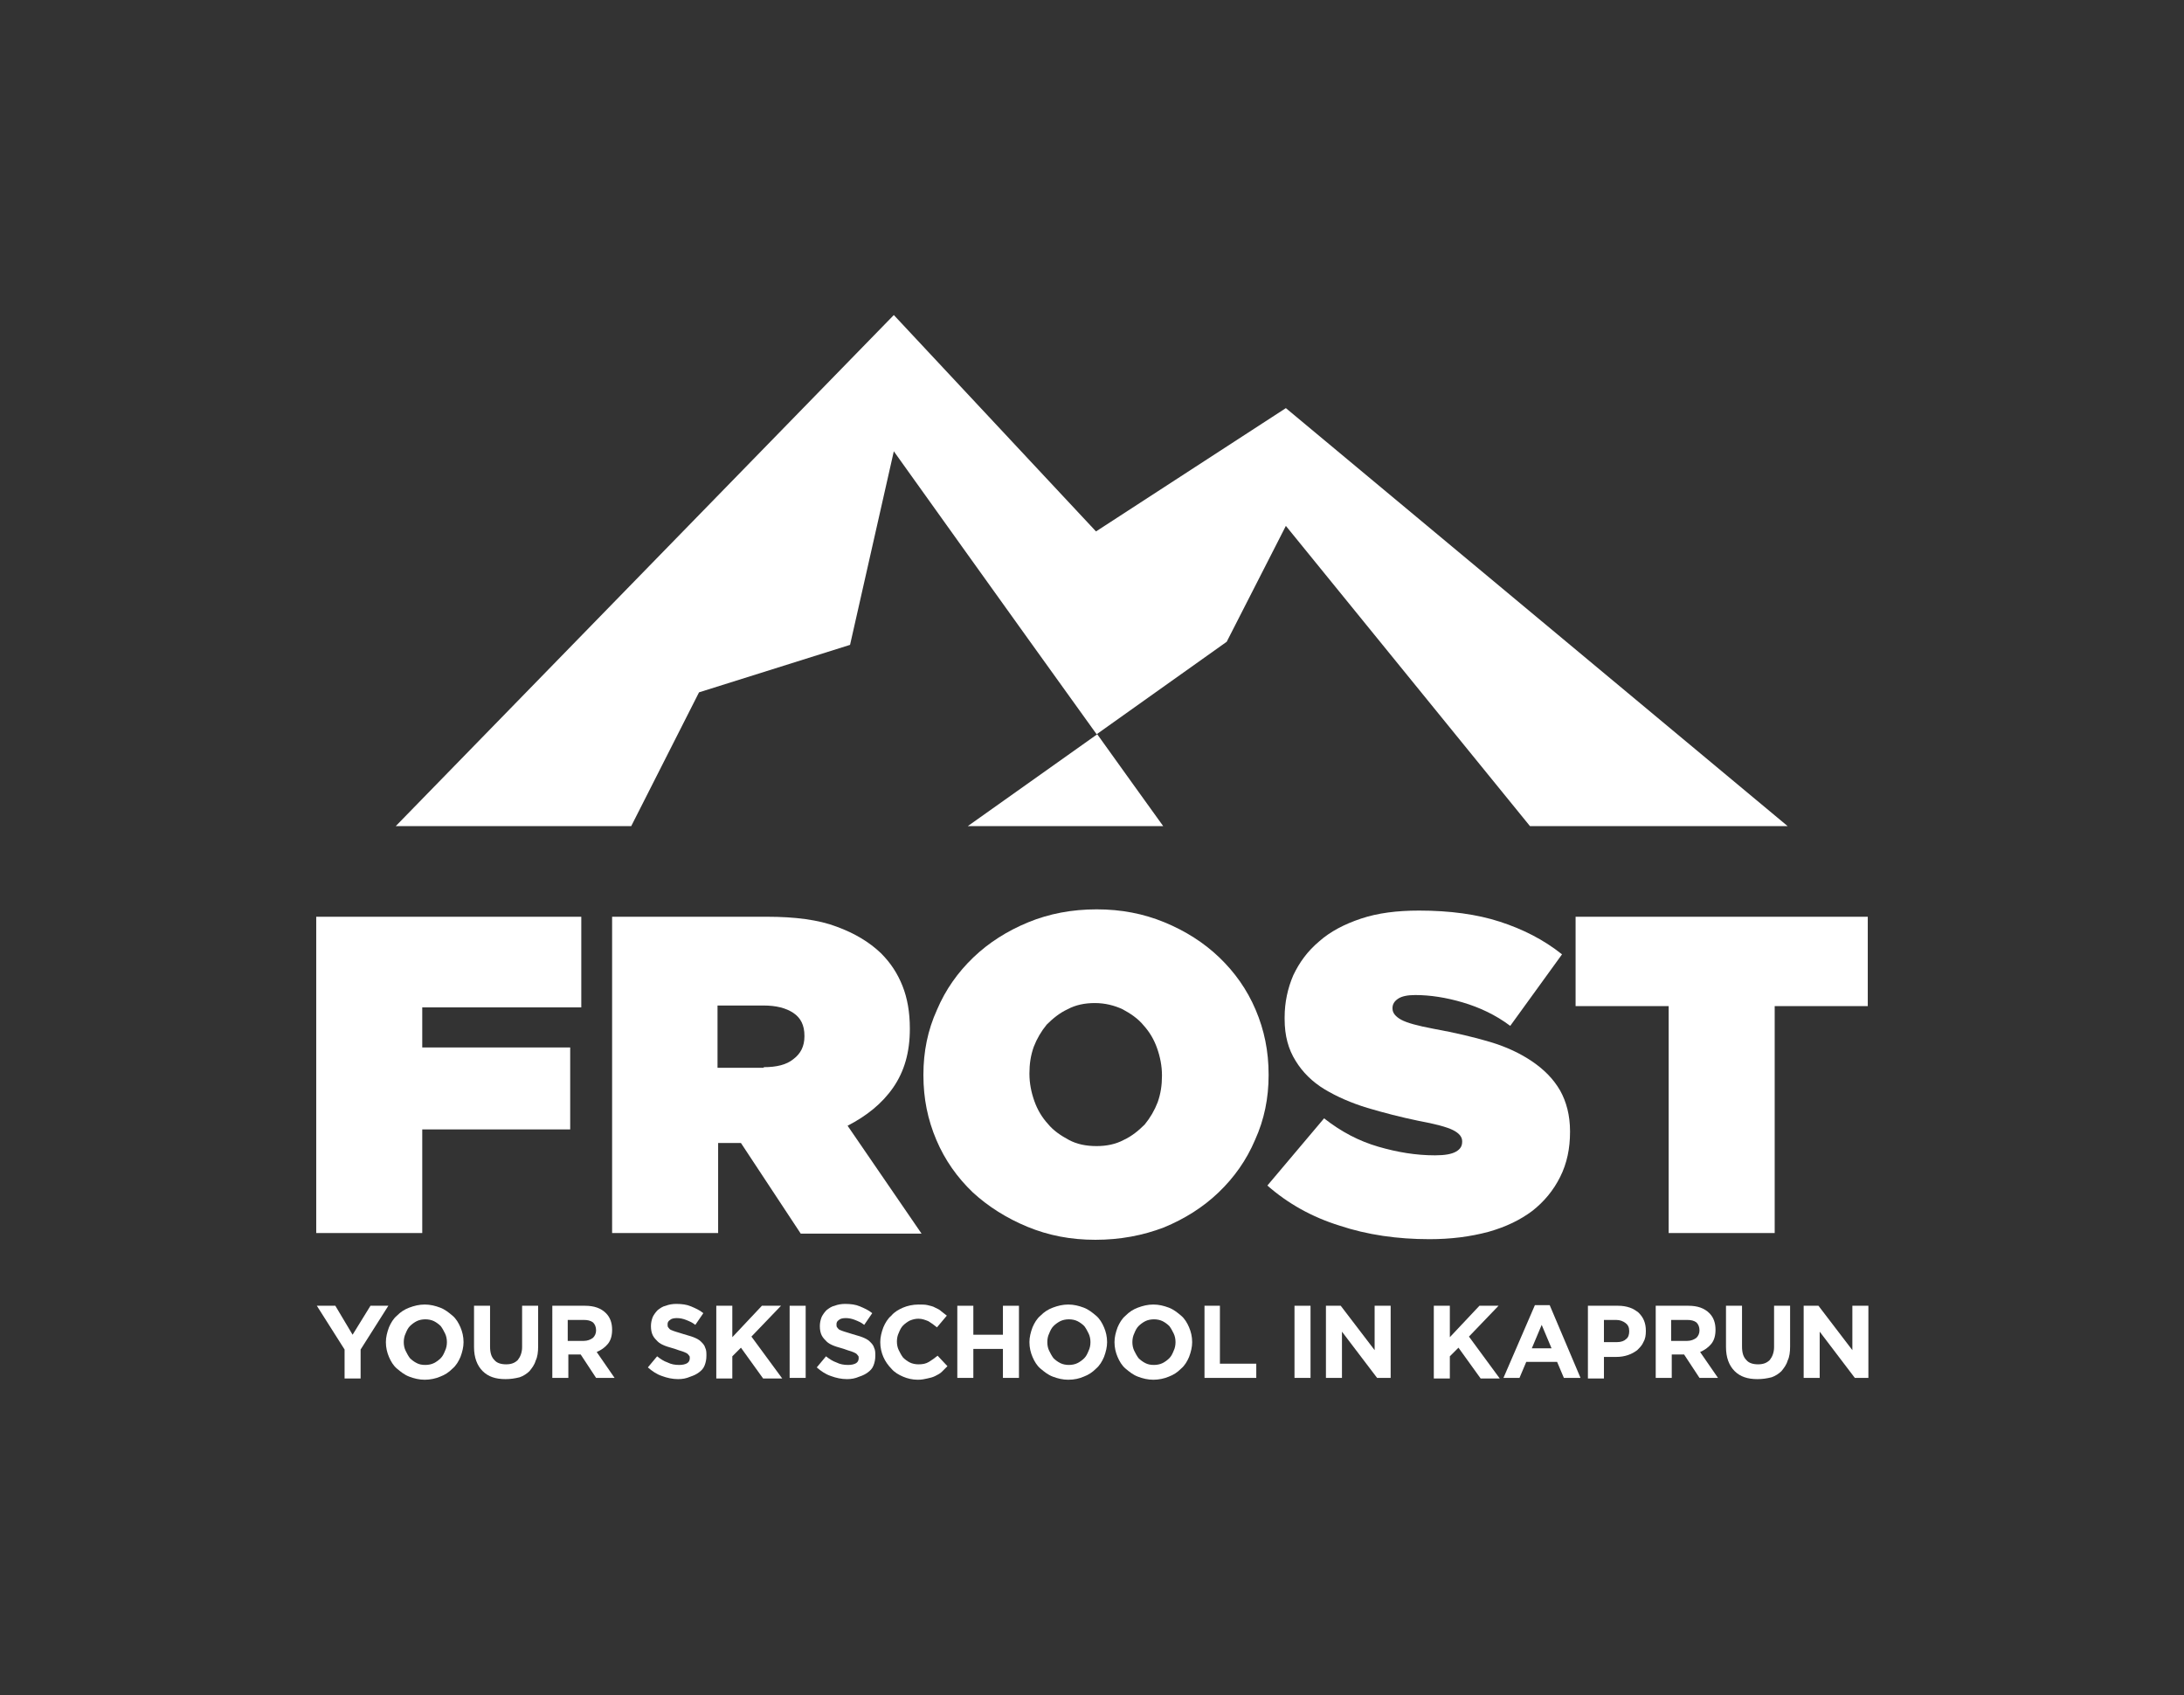
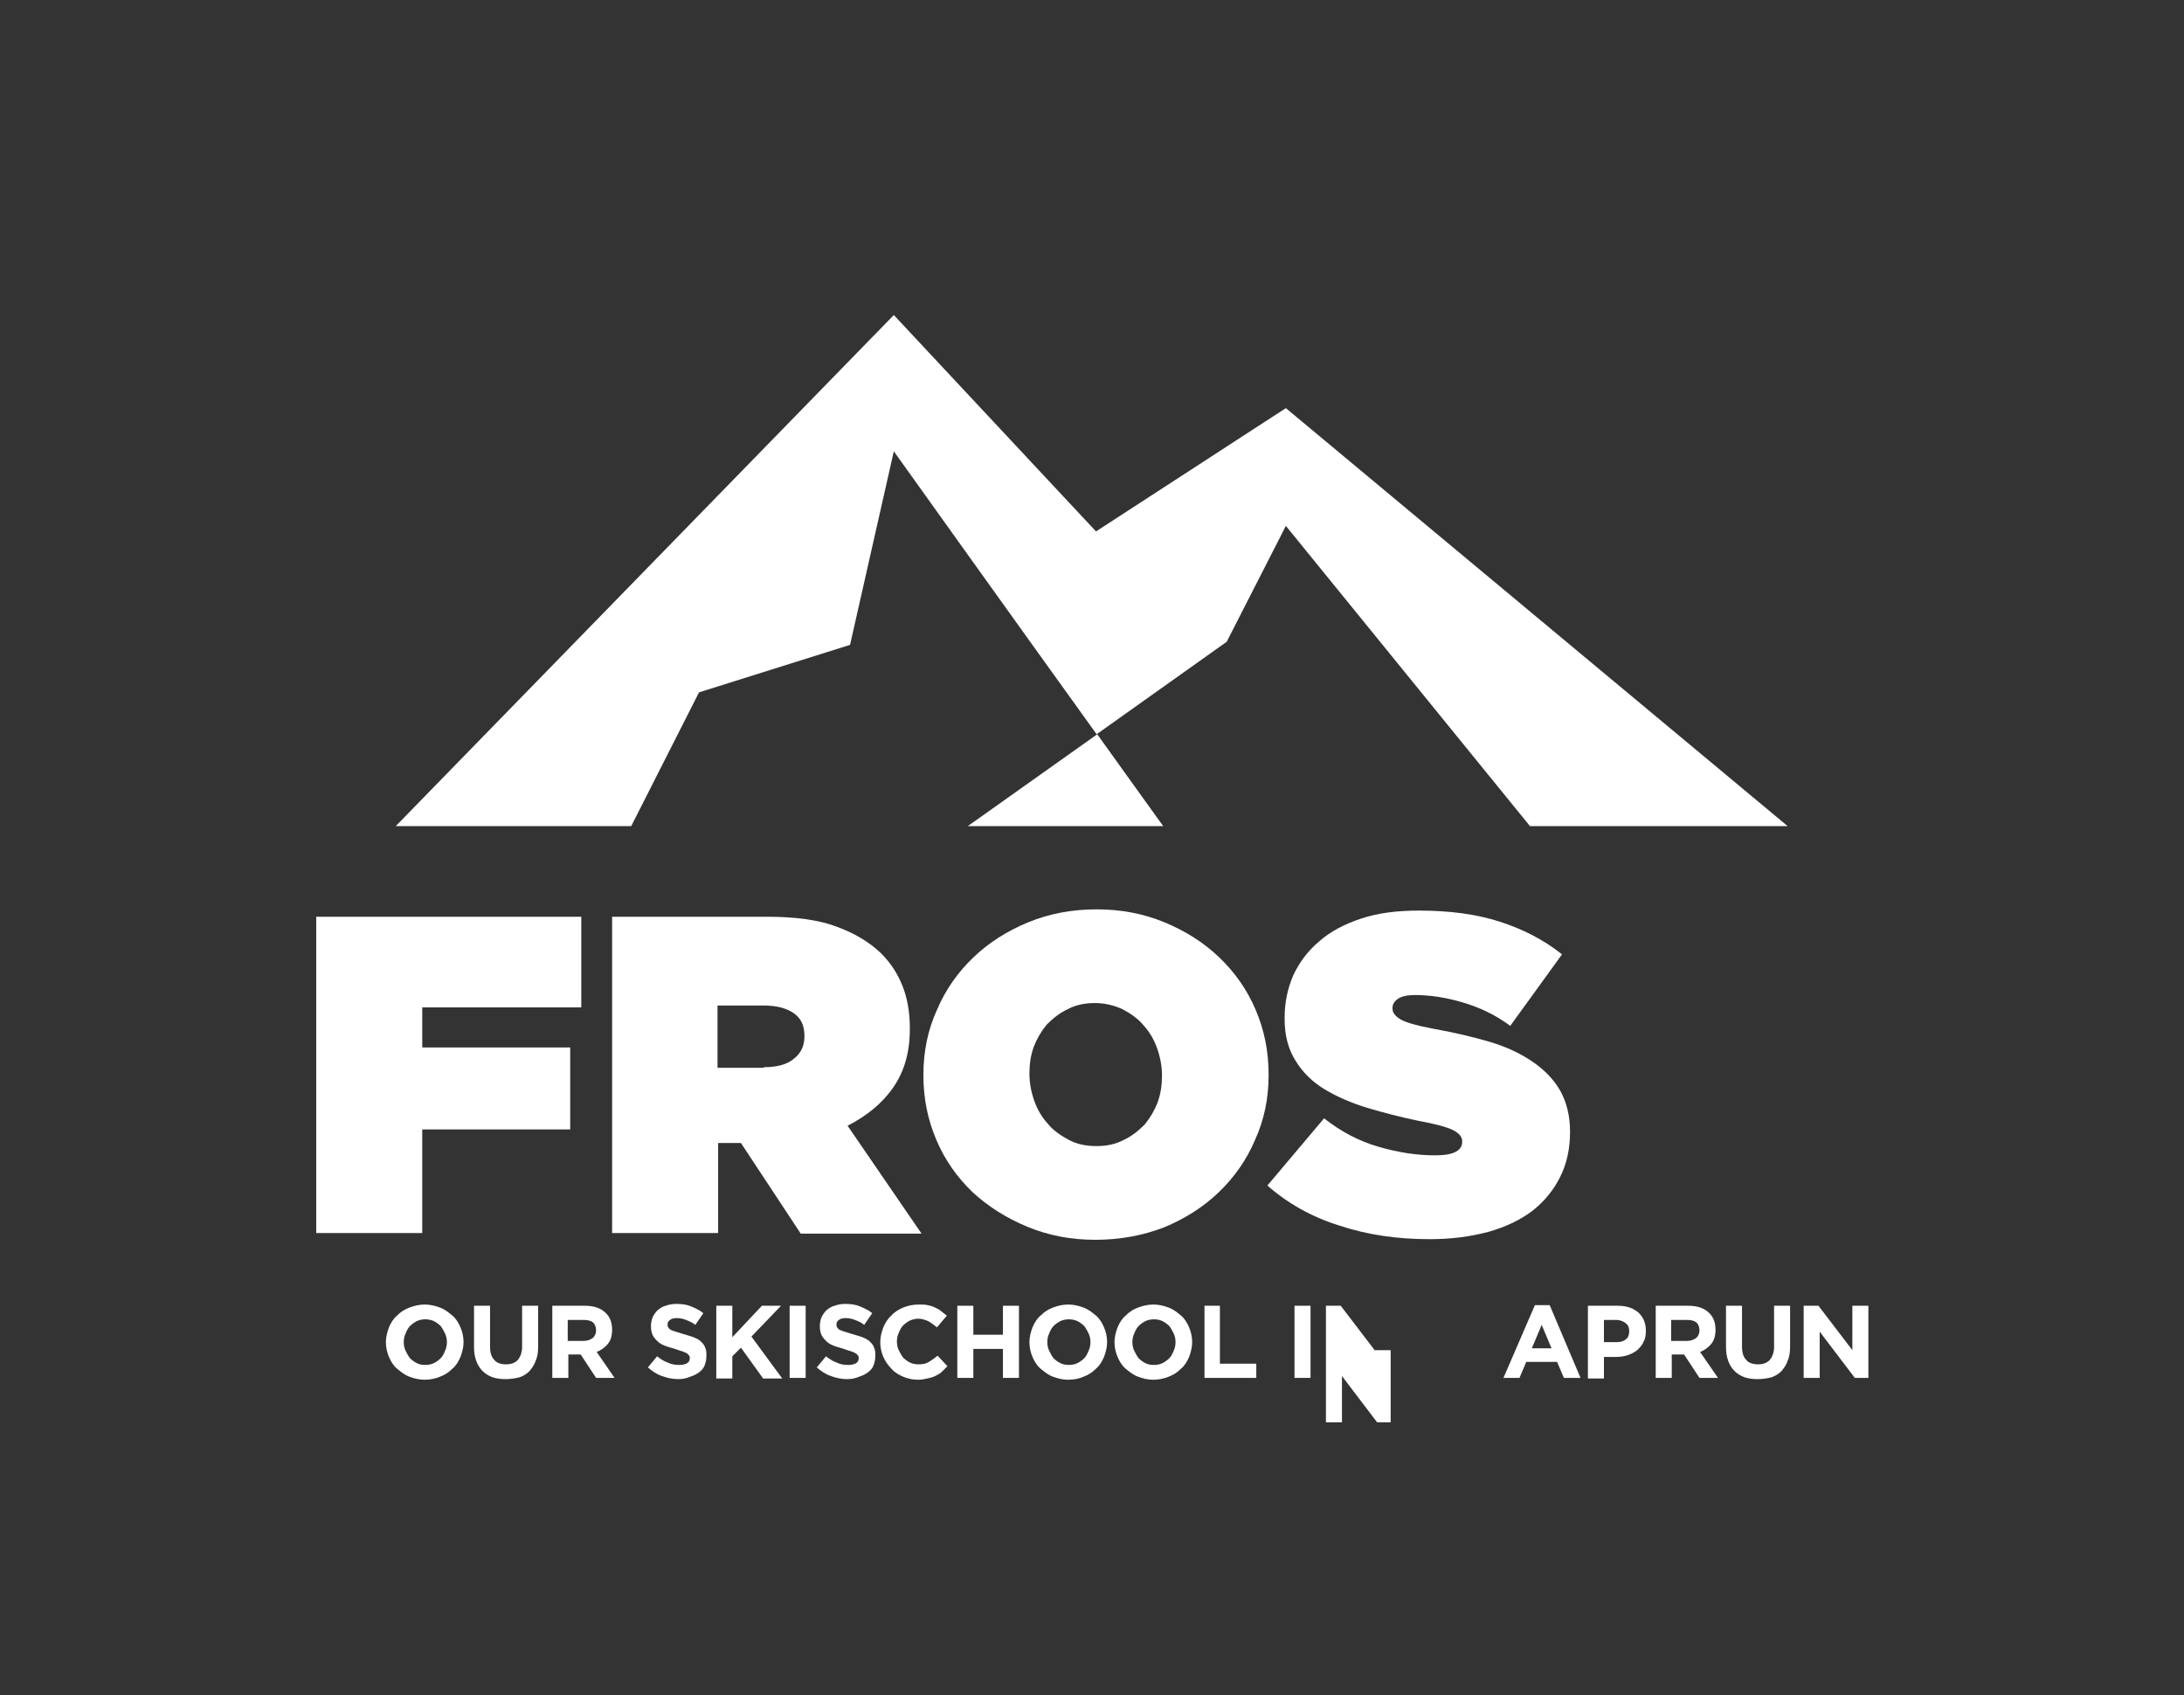
<svg xmlns="http://www.w3.org/2000/svg" version="1.1" id="Layer_1" x="0px" y="0px" viewBox="0 0 354.3 275" style="enable-background:new 0 0 354.3 275;" xml:space="preserve">
  <rect x="0" y="0" width="354.3" height="275" fill="#333333" stroke="none" />
  <style type="text/css">
	.Arched_x0020_Green{fill:url(#SVGID_1_);stroke:#FFFFFF;stroke-width:0.25;stroke-miterlimit:1;}
	.st0{fill:#FFFFFF;}
</style>
  <linearGradient id="SVGID_1_" gradientUnits="userSpaceOnUse" x1="-106.299" y1="208.346" x2="-105.592" y2="207.639">
    <stop offset="0" style="stop-color:#259E2E" />
    <stop offset="0.983" style="stop-color:#1C381D" />
  </linearGradient>
  <g>
    <g>
      <path class="st0" d="M51.3,148.7h43v14.7H68.5v6.5h24v13.3h-24V200H51.3V148.7z" />
      <path class="st0" d="M99.3,148.7h25.1c4.6,0,8.4,0.5,11.3,1.6c3,1.1,5.3,2.5,7.2,4.3c1.6,1.6,2.7,3.3,3.5,5.3    c0.8,2,1.2,4.3,1.2,6.9v0.1c0,3.8-0.9,6.9-2.7,9.5c-1.8,2.6-4.3,4.6-7.4,6.2l12,17.5h-19.6l-9.7-14.7H120h-3.5V200H99.3V148.7z     M123.9,173.1c2.1,0,3.7-0.4,4.8-1.3c1.2-0.9,1.8-2.1,1.8-3.7V168c0-1.7-0.6-2.9-1.8-3.7c-1.2-0.8-2.8-1.2-4.8-1.2h-7.5v10.1    H123.9z" />
      <path class="st0" d="M177.7,201.1c-4,0-7.6-0.7-11-2.1c-3.4-1.4-6.4-3.3-8.9-5.6c-2.5-2.4-4.5-5.2-5.9-8.5    c-1.4-3.3-2.1-6.7-2.1-10.5v-0.1c0-3.7,0.7-7.2,2.2-10.5c1.4-3.3,3.4-6.1,5.9-8.5c2.5-2.4,5.5-4.3,8.9-5.7    c3.4-1.4,7.1-2.1,11.1-2.1c4,0,7.6,0.7,11,2.1c3.4,1.4,6.4,3.3,8.9,5.7c2.5,2.4,4.5,5.2,5.9,8.5c1.4,3.3,2.1,6.7,2.1,10.5v0.1    c0,3.7-0.7,7.2-2.2,10.5c-1.4,3.3-3.4,6.1-5.9,8.5c-2.5,2.4-5.5,4.3-8.9,5.7C185.4,200.4,181.7,201.1,177.7,201.1z M177.9,185.9    c1.6,0,3.1-0.3,4.4-1c1.3-0.6,2.4-1.5,3.4-2.5c0.9-1.1,1.6-2.3,2.1-3.6c0.5-1.4,0.7-2.8,0.7-4.3v-0.1c0-1.5-0.3-3-0.8-4.4    c-0.5-1.4-1.2-2.6-2.2-3.7c-0.9-1.1-2.1-1.9-3.4-2.6c-1.3-0.6-2.8-1-4.5-1c-1.6,0-3.1,0.3-4.4,1c-1.3,0.6-2.4,1.5-3.4,2.5    c-0.9,1.1-1.6,2.3-2.1,3.6c-0.5,1.4-0.7,2.8-0.7,4.3v0.1c0,1.5,0.3,3,0.8,4.4c0.5,1.4,1.2,2.6,2.2,3.7c0.9,1.1,2.1,1.9,3.4,2.6    C174.7,185.6,176.2,185.9,177.9,185.9z" />
      <path class="st0" d="M231.9,201c-5.2,0-10.1-0.7-14.6-2.2c-4.5-1.4-8.4-3.6-11.7-6.5l9.2-10.9c2.8,2.2,5.7,3.7,8.8,4.6    c3.1,0.9,6.1,1.4,9.2,1.4c1.6,0,2.7-0.2,3.4-0.6c0.7-0.4,1-0.9,1-1.6v-0.1c0-0.7-0.5-1.3-1.5-1.8c-1-0.5-2.9-1-5.6-1.5    c-2.9-0.6-5.6-1.3-8.3-2.1c-2.6-0.8-4.9-1.8-6.9-3c-2-1.2-3.6-2.8-4.7-4.6c-1.2-1.9-1.8-4.1-1.8-6.8V165c0-2.4,0.5-4.7,1.4-6.8    c1-2.1,2.3-3.9,4.2-5.5c1.8-1.6,4.1-2.8,6.8-3.7c2.7-0.9,5.8-1.3,9.4-1.3c5,0,9.4,0.6,13.1,1.8c3.7,1.2,7.1,2.9,10.1,5.3    l-8.4,11.6c-2.4-1.8-5-3-7.7-3.8c-2.7-0.8-5.3-1.2-7.7-1.2c-1.3,0-2.2,0.2-2.8,0.6c-0.6,0.4-0.9,0.9-0.9,1.5v0.1    c0,0.7,0.5,1.3,1.4,1.8c0.9,0.5,2.7,1,5.4,1.5c3.3,0.6,6.3,1.3,9,2.1c2.7,0.8,5,1.9,6.9,3.2c1.9,1.3,3.4,2.8,4.5,4.7    c1,1.8,1.6,4,1.6,6.6v0.1c0,2.7-0.5,5.1-1.6,7.3c-1.1,2.2-2.6,4-4.5,5.5c-2,1.5-4.3,2.6-7.1,3.4C238.5,200.6,235.4,201,231.9,201z    " />
-       <path class="st0" d="M270.7,163.2h-15.1v-14.5H303v14.5h-15.1V200h-17.2V163.2z" />
      <g>
        <g>
-           <path class="st0" d="M55.9,218.9l-4.5-7.1h3l2.8,4.7l2.9-4.7H63l-4.5,7.1v4.7h-2.6V218.9z" />
          <path class="st0" d="M68.9,223.8c-0.9,0-1.7-0.2-2.5-0.5c-0.8-0.3-1.4-0.8-2-1.3c-0.6-0.5-1-1.2-1.3-1.9      c-0.3-0.7-0.5-1.5-0.5-2.4v0c0-0.8,0.2-1.6,0.5-2.4c0.3-0.7,0.7-1.4,1.3-1.9c0.6-0.6,1.2-1,2-1.3c0.8-0.3,1.6-0.5,2.5-0.5      c0.9,0,1.7,0.2,2.5,0.5c0.8,0.3,1.4,0.8,2,1.3c0.6,0.5,1,1.2,1.3,1.9c0.3,0.7,0.5,1.5,0.5,2.4v0c0,0.8-0.2,1.6-0.5,2.4      c-0.3,0.7-0.7,1.4-1.3,1.9c-0.6,0.6-1.2,1-2,1.3C70.7,223.6,69.8,223.8,68.9,223.8z M69,221.4c0.5,0,1-0.1,1.4-0.3      c0.4-0.2,0.8-0.5,1.1-0.8c0.3-0.3,0.5-0.7,0.7-1.2c0.2-0.4,0.3-0.9,0.3-1.4v0c0-0.5-0.1-1-0.3-1.4c-0.2-0.4-0.4-0.8-0.7-1.2      c-0.3-0.3-0.7-0.6-1.1-0.8c-0.4-0.2-0.9-0.3-1.4-0.3c-0.5,0-1,0.1-1.4,0.3c-0.4,0.2-0.8,0.5-1.1,0.8c-0.3,0.3-0.5,0.7-0.7,1.2      c-0.2,0.4-0.3,0.9-0.3,1.4v0c0,0.5,0.1,1,0.3,1.4c0.2,0.4,0.4,0.8,0.7,1.2c0.3,0.3,0.7,0.6,1.1,0.8      C68,221.3,68.4,221.4,69,221.4z" />
          <path class="st0" d="M82,223.7c-1.6,0-2.8-0.4-3.7-1.3c-0.9-0.9-1.4-2.2-1.4-3.9v-6.7h2.6v6.6c0,1,0.2,1.7,0.7,2.2      c0.4,0.5,1.1,0.7,1.9,0.7c0.8,0,1.4-0.2,1.9-0.7c0.4-0.5,0.7-1.2,0.7-2.1v-6.7h2.6v6.6c0,0.9-0.1,1.7-0.4,2.3      c-0.2,0.7-0.6,1.2-1,1.7c-0.4,0.4-1,0.8-1.6,1C83.5,223.6,82.8,223.7,82,223.7z" />
          <path class="st0" d="M89.5,211.8h5.4c1.5,0,2.6,0.4,3.4,1.2c0.7,0.7,1,1.6,1,2.7v0c0,0.9-0.2,1.7-0.7,2.3      c-0.5,0.6-1.1,1-1.8,1.3l2.9,4.2h-3l-2.5-3.8h0h-2v3.8h-2.6V211.8z M94.7,217.5c0.6,0,1.1-0.2,1.5-0.5c0.3-0.3,0.5-0.7,0.5-1.2      v0c0-0.6-0.2-1-0.5-1.3c-0.4-0.3-0.9-0.4-1.5-0.4h-2.6v3.4H94.7z" />
          <path class="st0" d="M110,223.7c-0.9,0-1.8-0.2-2.6-0.5c-0.9-0.3-1.6-0.8-2.3-1.4l1.5-1.8c0.5,0.4,1.1,0.8,1.7,1      c0.6,0.3,1.2,0.4,1.9,0.4c0.5,0,1-0.1,1.3-0.3c0.3-0.2,0.4-0.5,0.4-0.8v0c0-0.2,0-0.3-0.1-0.4c-0.1-0.1-0.2-0.3-0.4-0.4      c-0.2-0.1-0.4-0.2-0.7-0.3c-0.3-0.1-0.7-0.2-1.2-0.4c-0.6-0.2-1.1-0.3-1.6-0.5c-0.5-0.2-0.9-0.4-1.2-0.7c-0.3-0.3-0.6-0.6-0.8-1      c-0.2-0.4-0.3-0.9-0.3-1.5v0c0-0.5,0.1-1,0.3-1.5c0.2-0.4,0.5-0.8,0.8-1.1c0.4-0.3,0.8-0.6,1.3-0.7c0.5-0.2,1.1-0.3,1.7-0.3      c0.9,0,1.7,0.1,2.4,0.4c0.7,0.3,1.4,0.6,2,1.1l-1.3,1.9c-0.5-0.4-1-0.6-1.5-0.8c-0.5-0.2-1-0.3-1.5-0.3c-0.5,0-0.9,0.1-1.1,0.3      c-0.3,0.2-0.4,0.4-0.4,0.7v0c0,0.2,0,0.4,0.1,0.5c0.1,0.1,0.2,0.3,0.4,0.4c0.2,0.1,0.5,0.2,0.8,0.3c0.3,0.1,0.7,0.2,1.3,0.4      c0.6,0.2,1.1,0.3,1.6,0.5c0.5,0.2,0.9,0.4,1.2,0.7c0.3,0.3,0.6,0.6,0.7,1c0.2,0.4,0.2,0.8,0.2,1.3v0c0,0.6-0.1,1.1-0.3,1.6      c-0.2,0.5-0.5,0.8-0.9,1.1c-0.4,0.3-0.8,0.5-1.4,0.7C111.3,223.6,110.7,223.7,110,223.7z" />
          <path class="st0" d="M116.2,211.8h2.6v5.1l4.8-5.1h3.1l-4.8,5l5,6.8h-3.1l-3.6-5l-1.4,1.4v3.6h-2.6V211.8z" />
          <path class="st0" d="M128.1,211.8h2.6v11.7h-2.6V211.8z" />
          <path class="st0" d="M137.4,223.7c-0.9,0-1.8-0.2-2.6-0.5c-0.9-0.3-1.6-0.8-2.3-1.4l1.5-1.8c0.5,0.4,1.1,0.8,1.7,1      c0.6,0.3,1.2,0.4,1.9,0.4c0.5,0,1-0.1,1.3-0.3c0.3-0.2,0.4-0.5,0.4-0.8v0c0-0.2,0-0.3-0.1-0.4c-0.1-0.1-0.2-0.3-0.4-0.4      c-0.2-0.1-0.4-0.2-0.7-0.3c-0.3-0.1-0.7-0.2-1.2-0.4c-0.6-0.2-1.1-0.3-1.6-0.5c-0.5-0.2-0.9-0.4-1.2-0.7c-0.3-0.3-0.6-0.6-0.8-1      c-0.2-0.4-0.3-0.9-0.3-1.5v0c0-0.5,0.1-1,0.3-1.5c0.2-0.4,0.5-0.8,0.8-1.1c0.4-0.3,0.8-0.6,1.3-0.7c0.5-0.2,1.1-0.3,1.7-0.3      c0.9,0,1.7,0.1,2.4,0.4c0.7,0.3,1.4,0.6,2,1.1l-1.3,1.9c-0.5-0.4-1-0.6-1.5-0.8c-0.5-0.2-1-0.3-1.5-0.3c-0.5,0-0.9,0.1-1.1,0.3      c-0.3,0.2-0.4,0.4-0.4,0.7v0c0,0.2,0,0.4,0.1,0.5c0.1,0.1,0.2,0.3,0.4,0.4c0.2,0.1,0.5,0.2,0.8,0.3c0.3,0.1,0.7,0.2,1.3,0.4      c0.6,0.2,1.1,0.3,1.6,0.5c0.5,0.2,0.9,0.4,1.2,0.7c0.3,0.3,0.6,0.6,0.7,1c0.2,0.4,0.2,0.8,0.2,1.3v0c0,0.6-0.1,1.1-0.3,1.6      c-0.2,0.5-0.5,0.8-0.9,1.1c-0.4,0.3-0.8,0.5-1.4,0.7C138.7,223.6,138.1,223.7,137.4,223.7z" />
          <path class="st0" d="M148.9,223.8c-0.9,0-1.7-0.2-2.4-0.5c-0.7-0.3-1.4-0.7-1.9-1.3c-0.5-0.5-1-1.2-1.3-1.9      c-0.3-0.7-0.5-1.5-0.5-2.4v0c0-0.8,0.2-1.6,0.5-2.4c0.3-0.7,0.7-1.4,1.3-1.9c0.5-0.6,1.2-1,1.9-1.3c0.7-0.3,1.6-0.5,2.5-0.5      c0.6,0,1.1,0,1.5,0.1c0.4,0.1,0.9,0.2,1.2,0.4c0.4,0.2,0.7,0.3,1,0.6c0.3,0.2,0.6,0.5,0.9,0.7l-1.6,1.9c-0.5-0.4-0.9-0.7-1.4-1      c-0.5-0.2-1-0.4-1.6-0.4c-0.5,0-0.9,0.1-1.4,0.3c-0.4,0.2-0.8,0.5-1.1,0.8c-0.3,0.3-0.5,0.7-0.7,1.2c-0.2,0.4-0.3,0.9-0.3,1.4v0      c0,0.5,0.1,1,0.3,1.4c0.2,0.4,0.4,0.8,0.7,1.2c0.3,0.3,0.7,0.6,1.1,0.8c0.4,0.2,0.9,0.3,1.4,0.3c0.7,0,1.2-0.1,1.7-0.4      c0.5-0.3,0.9-0.6,1.4-1l1.6,1.7c-0.3,0.3-0.6,0.6-0.9,0.9c-0.3,0.3-0.7,0.5-1.1,0.7c-0.4,0.2-0.8,0.3-1.3,0.4      C150,223.7,149.5,223.8,148.9,223.8z" />
          <path class="st0" d="M155.3,211.8h2.6v4.7h4.8v-4.7h2.6v11.7h-2.6v-4.7h-4.8v4.7h-2.6V211.8z" />
          <path class="st0" d="M173.3,223.8c-0.9,0-1.7-0.2-2.5-0.5c-0.8-0.3-1.4-0.8-2-1.3c-0.6-0.5-1-1.2-1.3-1.9      c-0.3-0.7-0.5-1.5-0.5-2.4v0c0-0.8,0.2-1.6,0.5-2.4c0.3-0.7,0.7-1.4,1.3-1.9c0.6-0.6,1.2-1,2-1.3c0.8-0.3,1.6-0.5,2.5-0.5      c0.9,0,1.7,0.2,2.5,0.5c0.8,0.3,1.4,0.8,2,1.3c0.6,0.5,1,1.2,1.3,1.9c0.3,0.7,0.5,1.5,0.5,2.4v0c0,0.8-0.2,1.6-0.5,2.4      c-0.3,0.7-0.7,1.4-1.3,1.9c-0.6,0.6-1.2,1-2,1.3C175.1,223.6,174.3,223.8,173.3,223.8z M173.4,221.4c0.5,0,1-0.1,1.4-0.3      c0.4-0.2,0.8-0.5,1.1-0.8c0.3-0.3,0.5-0.7,0.7-1.2c0.2-0.4,0.3-0.9,0.3-1.4v0c0-0.5-0.1-1-0.3-1.4c-0.2-0.4-0.4-0.8-0.7-1.2      c-0.3-0.3-0.7-0.6-1.1-0.8c-0.4-0.2-0.9-0.3-1.4-0.3c-0.5,0-1,0.1-1.4,0.3c-0.4,0.2-0.8,0.5-1.1,0.8c-0.3,0.3-0.5,0.7-0.7,1.2      c-0.2,0.4-0.3,0.9-0.3,1.4v0c0,0.5,0.1,1,0.3,1.4c0.2,0.4,0.4,0.8,0.7,1.2c0.3,0.3,0.7,0.6,1.1,0.8      C172.4,221.3,172.9,221.4,173.4,221.4z" />
          <path class="st0" d="M187.1,223.8c-0.9,0-1.7-0.2-2.5-0.5c-0.8-0.3-1.4-0.8-2-1.3c-0.6-0.5-1-1.2-1.3-1.9      c-0.3-0.7-0.5-1.5-0.5-2.4v0c0-0.8,0.2-1.6,0.5-2.4c0.3-0.7,0.7-1.4,1.3-1.9c0.6-0.6,1.2-1,2-1.3c0.8-0.3,1.6-0.5,2.5-0.5      c0.9,0,1.7,0.2,2.5,0.5c0.8,0.3,1.4,0.8,2,1.3c0.6,0.5,1,1.2,1.3,1.9c0.3,0.7,0.5,1.5,0.5,2.4v0c0,0.8-0.2,1.6-0.5,2.4      c-0.3,0.7-0.7,1.4-1.3,1.9c-0.6,0.6-1.2,1-2,1.3C188.9,223.6,188,223.8,187.1,223.8z M187.2,221.4c0.5,0,1-0.1,1.4-0.3      c0.4-0.2,0.8-0.5,1.1-0.8c0.3-0.3,0.5-0.7,0.7-1.2c0.2-0.4,0.3-0.9,0.3-1.4v0c0-0.5-0.1-1-0.3-1.4c-0.2-0.4-0.4-0.8-0.7-1.2      c-0.3-0.3-0.7-0.6-1.1-0.8c-0.4-0.2-0.9-0.3-1.4-0.3c-0.5,0-1,0.1-1.4,0.3c-0.4,0.2-0.8,0.5-1.1,0.8c-0.3,0.3-0.5,0.7-0.7,1.2      c-0.2,0.4-0.3,0.9-0.3,1.4v0c0,0.5,0.1,1,0.3,1.4c0.2,0.4,0.4,0.8,0.7,1.2c0.3,0.3,0.7,0.6,1.1,0.8      C186.2,221.3,186.6,221.4,187.2,221.4z" />
          <path class="st0" d="M195.3,211.8h2.6v9.4h5.9v2.3h-8.4V211.8z" />
          <path class="st0" d="M210,211.8h2.6v11.7H210V211.8z" />
-           <path class="st0" d="M215.1,211.8h2.4l5.5,7.2v-7.2h2.6v11.7h-2.2l-5.7-7.5v7.5h-2.6V211.8z" />
-           <path class="st0" d="M232.6,211.8h2.6v5.1l4.8-5.1h3.1l-4.8,5l5,6.8h-3.1l-3.6-5l-1.4,1.4v3.6h-2.6V211.8z" />
+           <path class="st0" d="M215.1,211.8h2.4l5.5,7.2h2.6v11.7h-2.2l-5.7-7.5v7.5h-2.6V211.8z" />
          <path class="st0" d="M249,211.7h2.4l5,11.8h-2.7l-1.1-2.6h-5l-1.1,2.6h-2.6L249,211.7z M251.7,218.7l-1.6-3.8l-1.6,3.8H251.7z" />
          <path class="st0" d="M257.7,211.8h4.8c0.7,0,1.3,0.1,1.9,0.3c0.6,0.2,1,0.5,1.4,0.8c0.4,0.4,0.7,0.8,0.9,1.3      c0.2,0.5,0.3,1,0.3,1.7v0c0,0.7-0.1,1.3-0.4,1.8c-0.2,0.5-0.6,0.9-1,1.3c-0.4,0.3-0.9,0.6-1.5,0.8c-0.6,0.2-1.2,0.3-1.9,0.3h-2      v3.5h-2.6V211.8z M262.3,217.7c0.7,0,1.2-0.2,1.5-0.5c0.4-0.3,0.5-0.8,0.5-1.3v0c0-0.6-0.2-1-0.6-1.3c-0.4-0.3-0.9-0.5-1.5-0.5      h-2v3.6H262.3z" />
          <path class="st0" d="M268.5,211.8h5.4c1.5,0,2.6,0.4,3.4,1.2c0.7,0.7,1,1.6,1,2.7v0c0,0.9-0.2,1.7-0.7,2.3      c-0.5,0.6-1.1,1-1.8,1.3l2.9,4.2h-3l-2.5-3.8h0h-2v3.8h-2.6V211.8z M273.7,217.5c0.6,0,1.1-0.2,1.5-0.5c0.3-0.3,0.5-0.7,0.5-1.2      v0c0-0.6-0.2-1-0.5-1.3c-0.4-0.3-0.9-0.4-1.5-0.4h-2.6v3.4H273.7z" />
          <path class="st0" d="M285.1,223.7c-1.6,0-2.8-0.4-3.7-1.3c-0.9-0.9-1.4-2.2-1.4-3.9v-6.7h2.6v6.6c0,1,0.2,1.7,0.7,2.2      c0.4,0.5,1.1,0.7,1.9,0.7c0.8,0,1.4-0.2,1.9-0.7c0.4-0.5,0.7-1.2,0.7-2.1v-6.7h2.6v6.6c0,0.9-0.1,1.7-0.4,2.3      c-0.2,0.7-0.6,1.2-1,1.7c-0.4,0.4-1,0.8-1.6,1C286.6,223.6,285.9,223.7,285.1,223.7z" />
          <path class="st0" d="M292.6,211.8h2.4l5.5,7.2v-7.2h2.6v11.7h-2.2l-5.7-7.5v7.5h-2.6V211.8z" />
        </g>
      </g>
      <g>
        <path class="st0" d="M188.7,134c-2.9-4-6.6-9.2-10.7-14.9L157,134H188.7z" />
        <path class="st0" d="M208.6,66.2l-30.8,20l-32.8-35.1L64.2,134h38.2l11-21.7l24.5-7.7l7.1-31.4c0,0,18.5,25.9,32.9,45.9l21.1-15     l9.6-18.8l39.6,48.7H290L208.6,66.2z" />
      </g>
    </g>
  </g>
</svg>